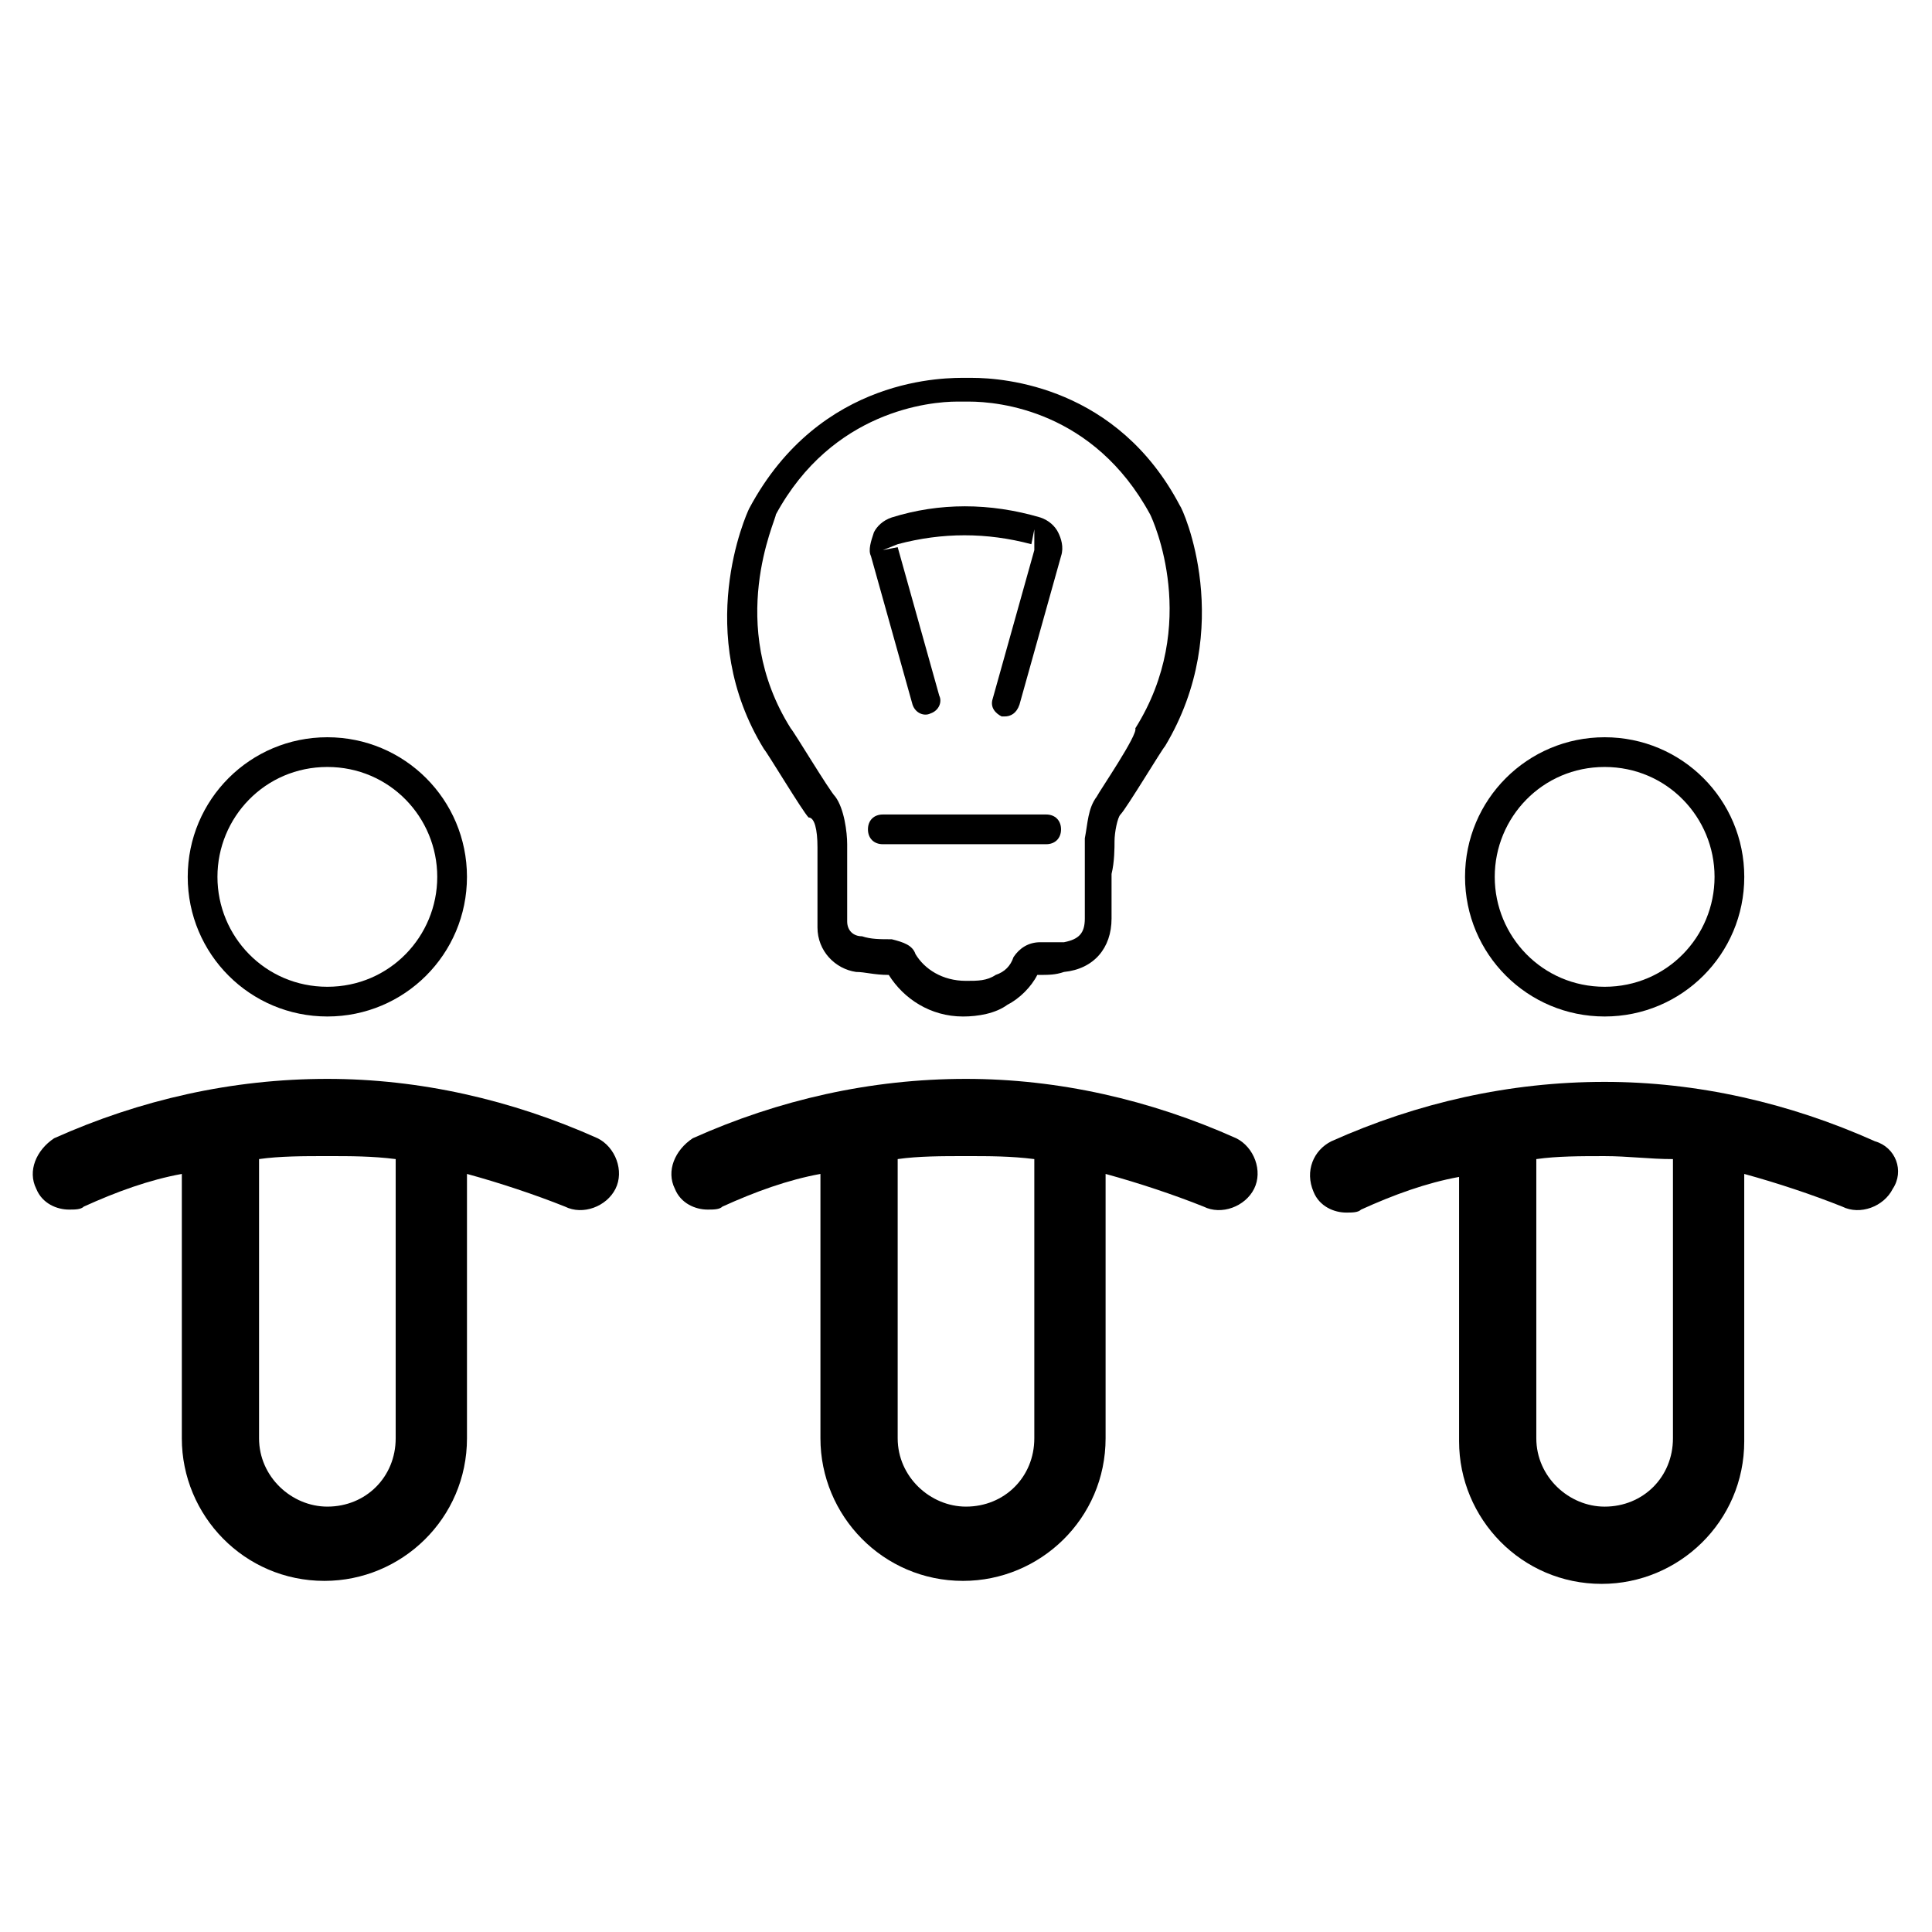
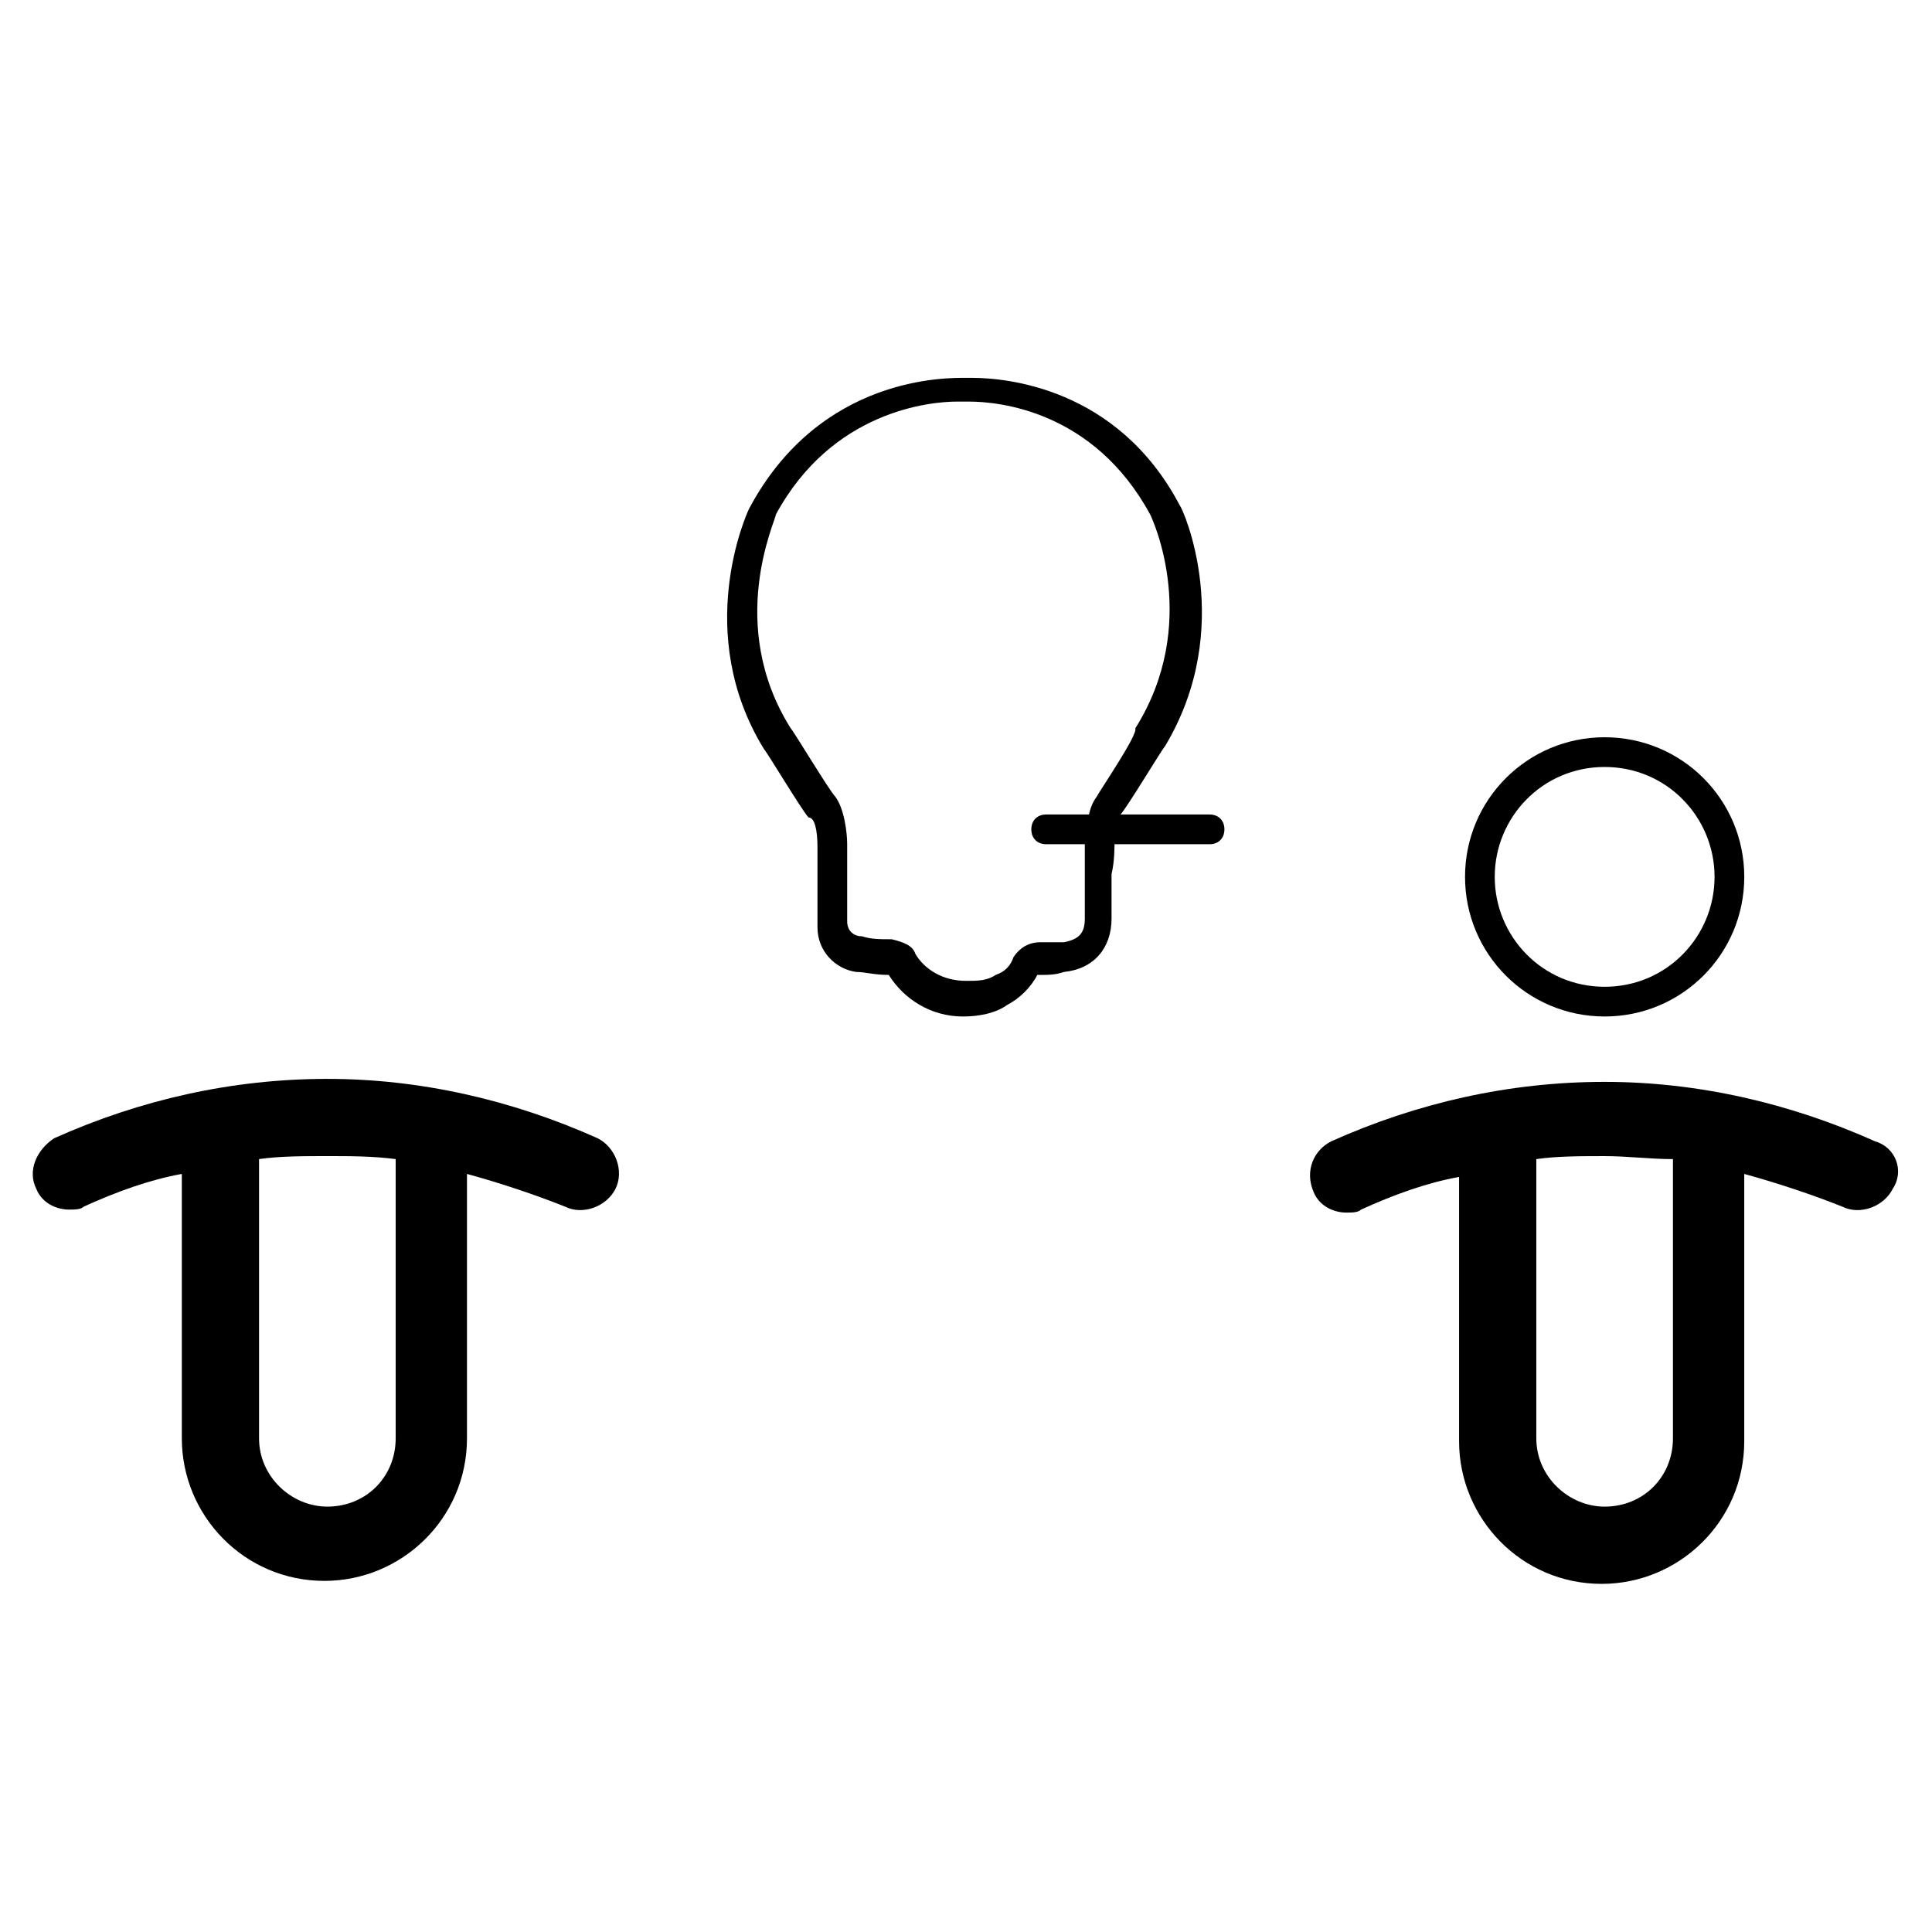
<svg xmlns="http://www.w3.org/2000/svg" fill="#000000" width="800px" height="800px" version="1.1" viewBox="144 144 512 512">
  <g>
    <path d="m640.88 446.45c-22.828-10.234-47.23-15.742-71.637-15.742-25.191 0-49.594 5.512-72.422 15.742-4.723 2.363-7.086 7.871-4.723 13.383 1.574 3.938 5.512 5.512 8.66 5.512 1.574 0 3.148 0 3.938-0.789 8.66-3.938 17.32-7.086 25.977-8.66v70.062c0 20.469 16.531 37.785 37.785 37.785 20.469 0 37.785-16.531 37.785-37.785v-70.852c8.66 2.363 18.105 5.512 25.977 8.66 4.723 2.363 11.02 0 13.383-4.723 3.148-4.723 0.789-11.02-4.723-12.594zm-53.531 78.719c0 10.234-7.871 18.105-18.105 18.105-9.445 0-18.105-7.871-18.105-18.105v-73.996c5.512-0.789 11.809-0.789 18.105-0.789s11.809 0.789 18.105 0.789z" />
    <path d="m532.25 376.38c0 20.469 16.531 37 37 37s37-16.531 37-37-16.531-37-37-37-37 16.531-37 37zm66.125 0c0 15.742-12.594 29.125-29.125 29.125-16.535 0-29.129-13.383-29.129-29.125 0-15.742 12.594-29.125 29.125-29.125s29.129 13.379 29.129 29.125z" />
-     <path d="m322.85 459.04c1.574 3.938 5.512 5.512 8.66 5.512 1.574 0 3.148 0 3.938-0.789 8.66-3.938 17.32-7.086 25.977-8.66v70.062c0 20.469 16.531 37.785 37.785 37.785 20.469 0 37.785-16.531 37.785-37.785v-70.062c8.66 2.363 18.105 5.512 25.977 8.66 4.723 2.363 11.02 0 13.383-4.723 2.363-4.723 0-11.02-4.723-13.383-22.828-10.234-47.23-15.742-71.637-15.742-25.191 0-49.594 5.512-72.422 15.742-4.723 3.148-7.082 8.66-4.723 13.383zm95.254-7.871v73.996c0 10.234-7.871 18.105-18.105 18.105-9.445 0-18.105-7.871-18.105-18.105v-73.996c5.512-0.789 11.809-0.789 18.105-0.789s11.805 0 18.105 0.789z" />
    <path d="m153.61 459.04c1.574 3.938 5.512 5.512 8.66 5.512 1.574 0 3.148 0 3.938-0.789 8.66-3.938 17.32-7.086 25.977-8.66v70.062c0 20.469 16.531 37.785 37.785 37.785 20.469 0 37.785-16.531 37.785-37.785v-70.062c8.66 2.363 18.105 5.512 25.977 8.66 4.723 2.363 11.02 0 13.383-4.723 2.363-4.723 0-11.02-4.723-13.383-22.828-10.234-47.23-15.742-71.637-15.742-25.191 0-49.594 5.512-72.422 15.742-4.723 3.148-7.086 8.66-4.723 13.383zm95.25-7.871v73.996c0 10.234-7.871 18.105-18.105 18.105-9.445 0-18.105-7.871-18.105-18.105v-73.996c5.512-0.789 11.809-0.789 18.105-0.789s11.809 0 18.105 0.789z" />
-     <path d="m193.75 376.38c0 20.469 16.531 37 37 37s37-16.531 37-37-16.531-37-37-37-37 16.531-37 37zm66.125 0c0 15.742-12.594 29.125-29.125 29.125s-29.125-13.383-29.125-29.125c0-15.742 12.594-29.125 29.125-29.125s29.125 13.379 29.125 29.125z" />
    <path d="m439.36 366.94c0-2.363 0.789-6.297 1.574-7.086 1.574-1.574 11.02-17.32 11.809-18.105 18.895-31.488 4.723-62.977 3.938-63.762-16.531-31.488-46.445-33.852-55.105-33.852h-1.574c-4.723 0-38.574-0.789-57.465 34.637-0.789 1.574-14.957 33.062 3.938 63.762 0.789 0.789 10.234 16.531 11.809 18.105 1.57 0 2.356 3.152 2.356 7.875v14.957 6.297c0 6.297 4.723 11.02 10.234 11.809 2.363 0 4.723 0.789 8.66 0.789 3.938 6.297 11.02 11.02 19.68 11.02 3.938 0 8.66-0.789 11.809-3.148 3.148-1.574 6.297-4.723 7.871-7.871 3.148 0 4.723 0 7.086-0.789 7.871-0.789 12.594-6.297 12.594-14.168v-3.938-3.148-4.723c0.789-3.152 0.789-7.086 0.789-8.66zm-4.723-11.809c-2.363 3.148-2.363 7.086-3.148 11.02v9.445 4.723 3.938 3.148c0 3.938-1.574 5.512-5.512 6.297h-6.297c-3.148 0-5.512 1.574-7.086 3.938-0.789 2.363-2.363 3.938-4.723 4.723-2.363 1.574-4.723 1.574-7.871 1.574-6.297 0-11.02-3.148-13.383-7.086-0.789-2.363-3.148-3.148-6.297-3.938-3.148 0-5.512 0-7.871-0.789-2.363 0-3.938-1.574-3.938-3.938v-5.512-14.957c0-3.148-0.789-9.445-3.148-12.594-1.574-1.574-11.02-17.32-11.809-18.105-17.32-27.551-3.938-55.105-3.938-56.68 14.957-27.551 40.934-29.914 48.02-29.914h1.574 1.574c7.871 0 33.062 2.363 48.02 29.914 0.789 1.574 13.383 29.125-3.938 56.68 0.789 1.582-9.445 16.539-10.23 18.113z" />
-     <path d="m421.25 359.85h-43.297c-2.363 0-3.938 1.574-3.938 3.938 0 2.363 1.574 3.938 3.938 3.938h43.297c2.363 0 3.938-1.574 3.938-3.938-0.004-2.363-1.578-3.938-3.938-3.938z" />
-     <path d="m419.68 281.13c-13.383-3.938-26.766-3.938-39.359 0-2.363 0.789-3.938 2.363-4.723 3.938-0.789 2.363-1.574 4.723-0.789 6.297l11.02 39.359c0.789 2.363 3.148 3.148 4.723 2.363 2.363-0.789 3.148-3.148 2.363-4.723l-11.02-39.359-3.938 0.789 3.938-1.574c11.809-3.148 23.617-3.148 35.426 0l0.789-3.938-0.004 5.504-11.02 39.359c-0.789 2.363 0.789 3.938 2.363 4.723h0.789c1.574 0 3.148-0.789 3.938-3.148l11.02-39.359c0.789-2.363 0-4.723-0.789-6.297-0.793-1.574-2.367-3.148-4.727-3.934z" />
+     <path d="m421.25 359.85c-2.363 0-3.938 1.574-3.938 3.938 0 2.363 1.574 3.938 3.938 3.938h43.297c2.363 0 3.938-1.574 3.938-3.938-0.004-2.363-1.578-3.938-3.938-3.938z" />
  </g>
</svg>